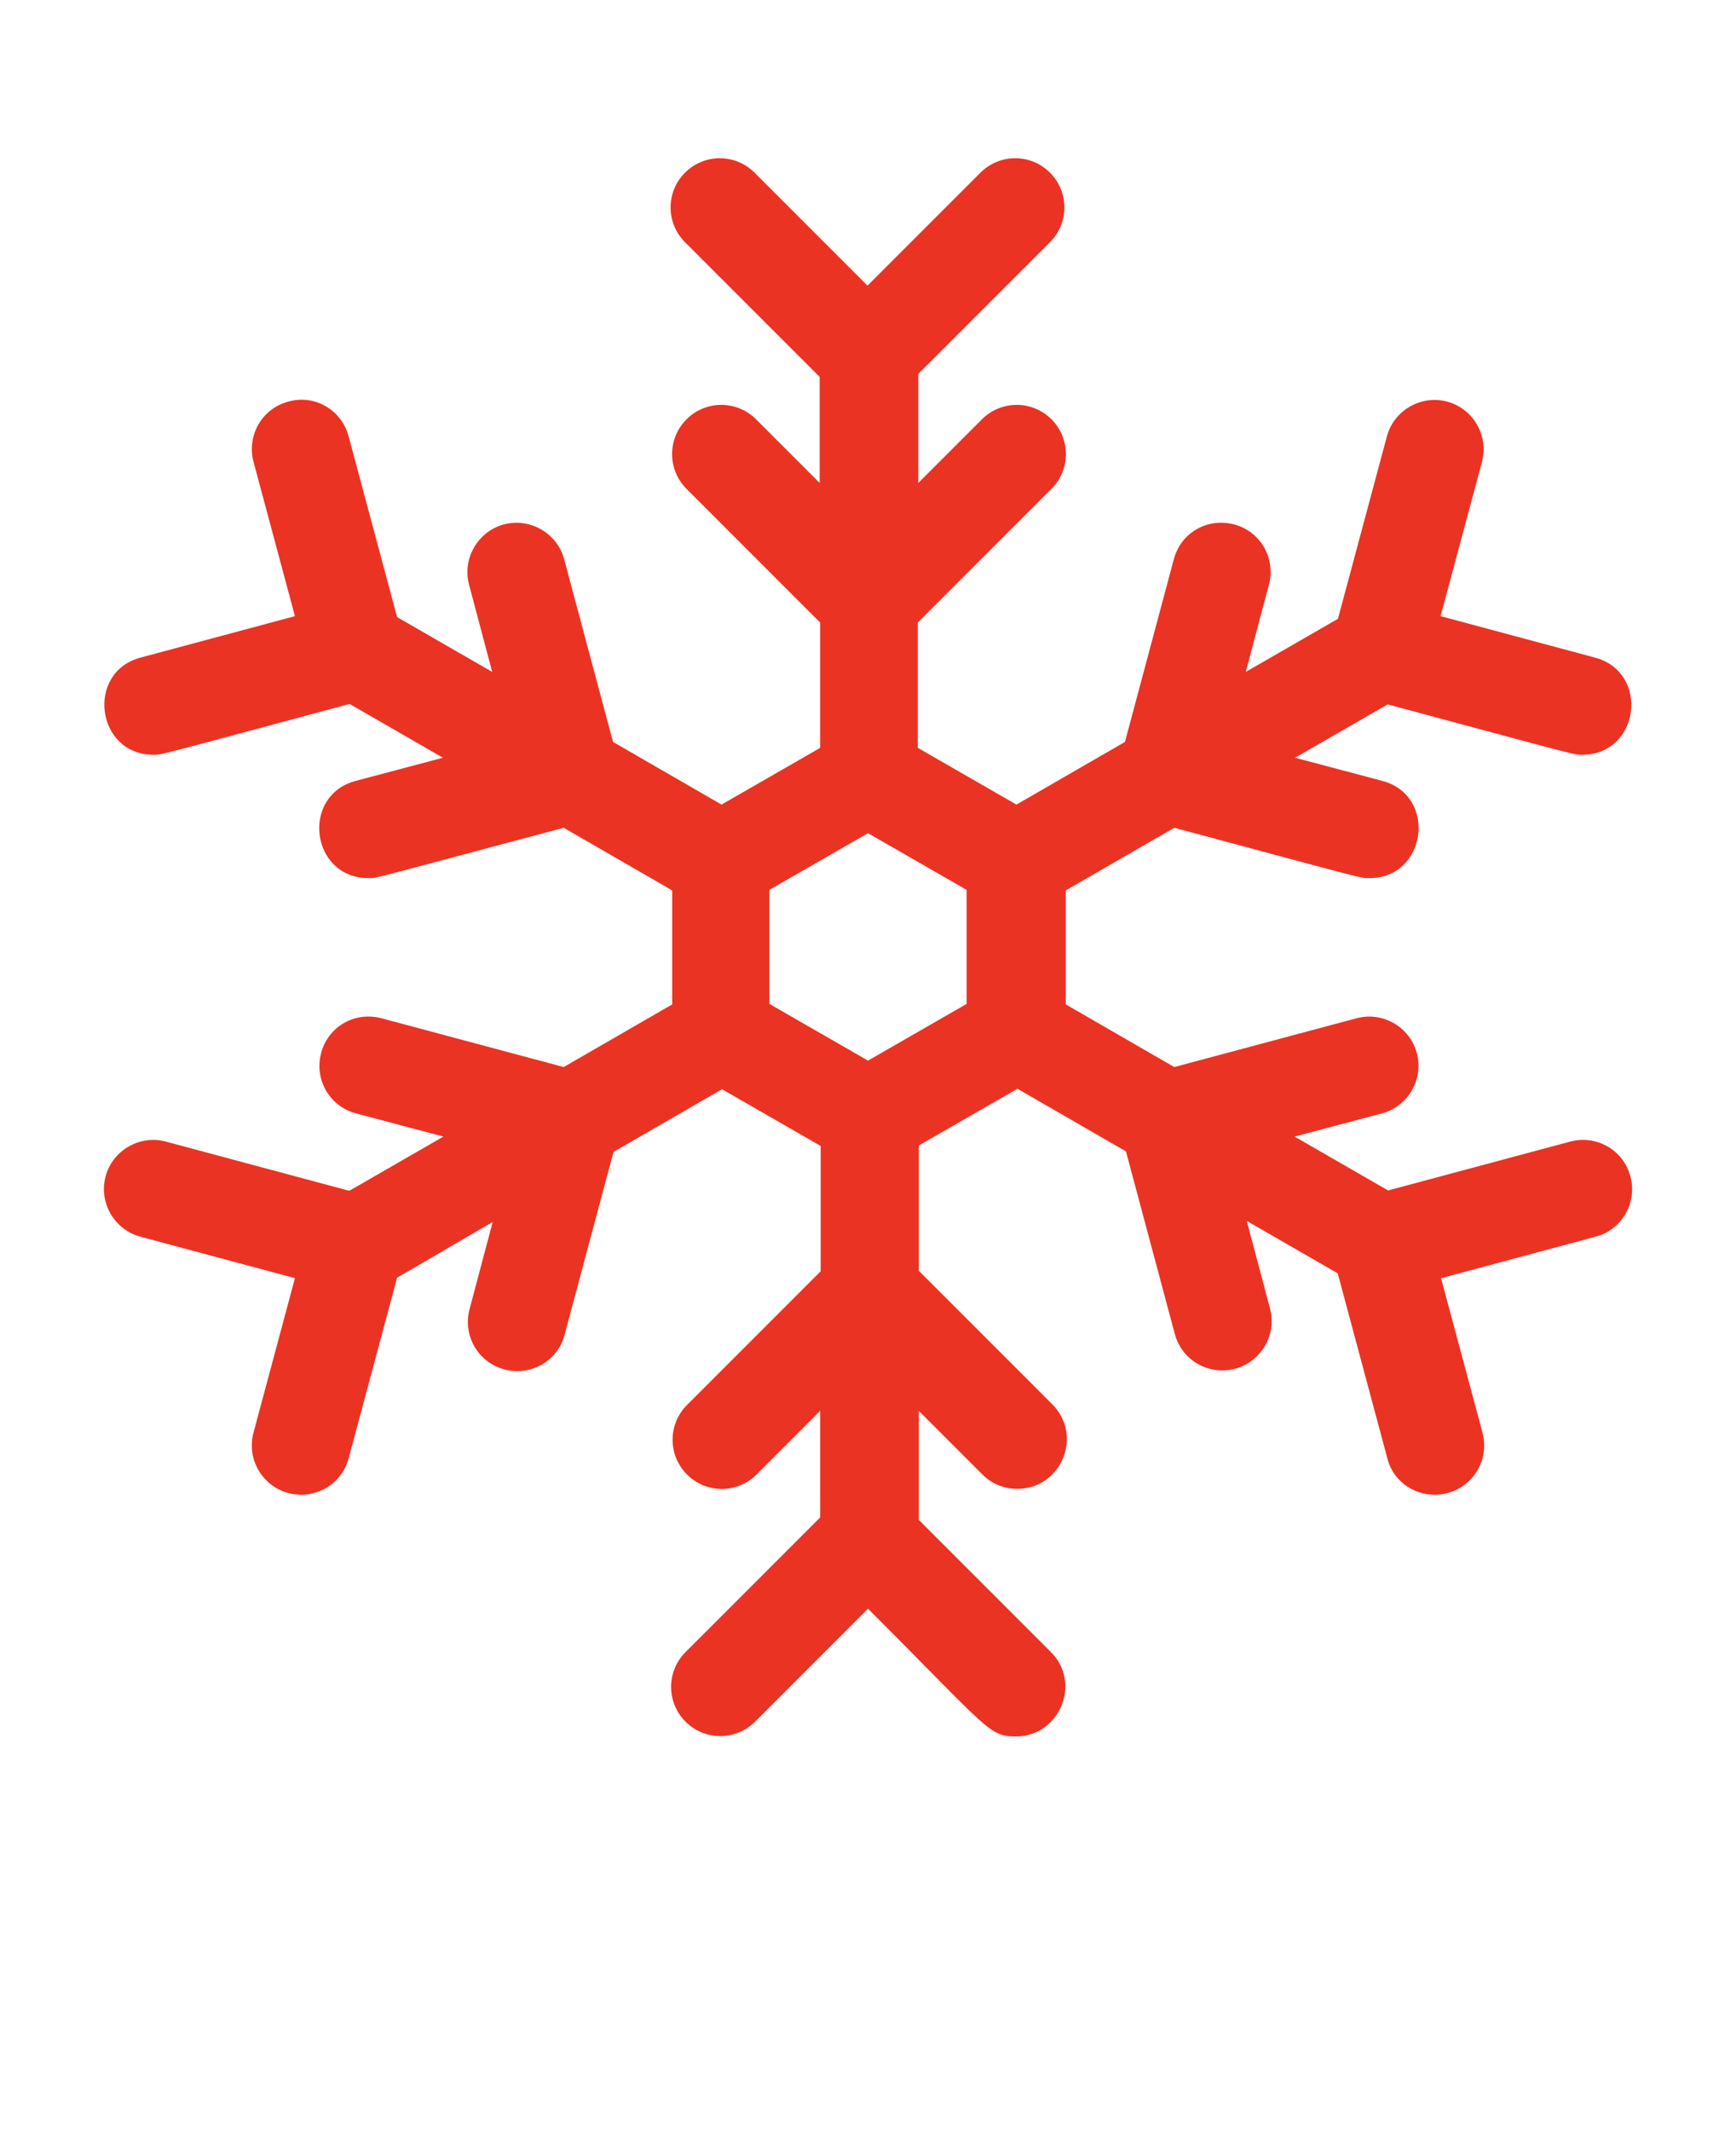
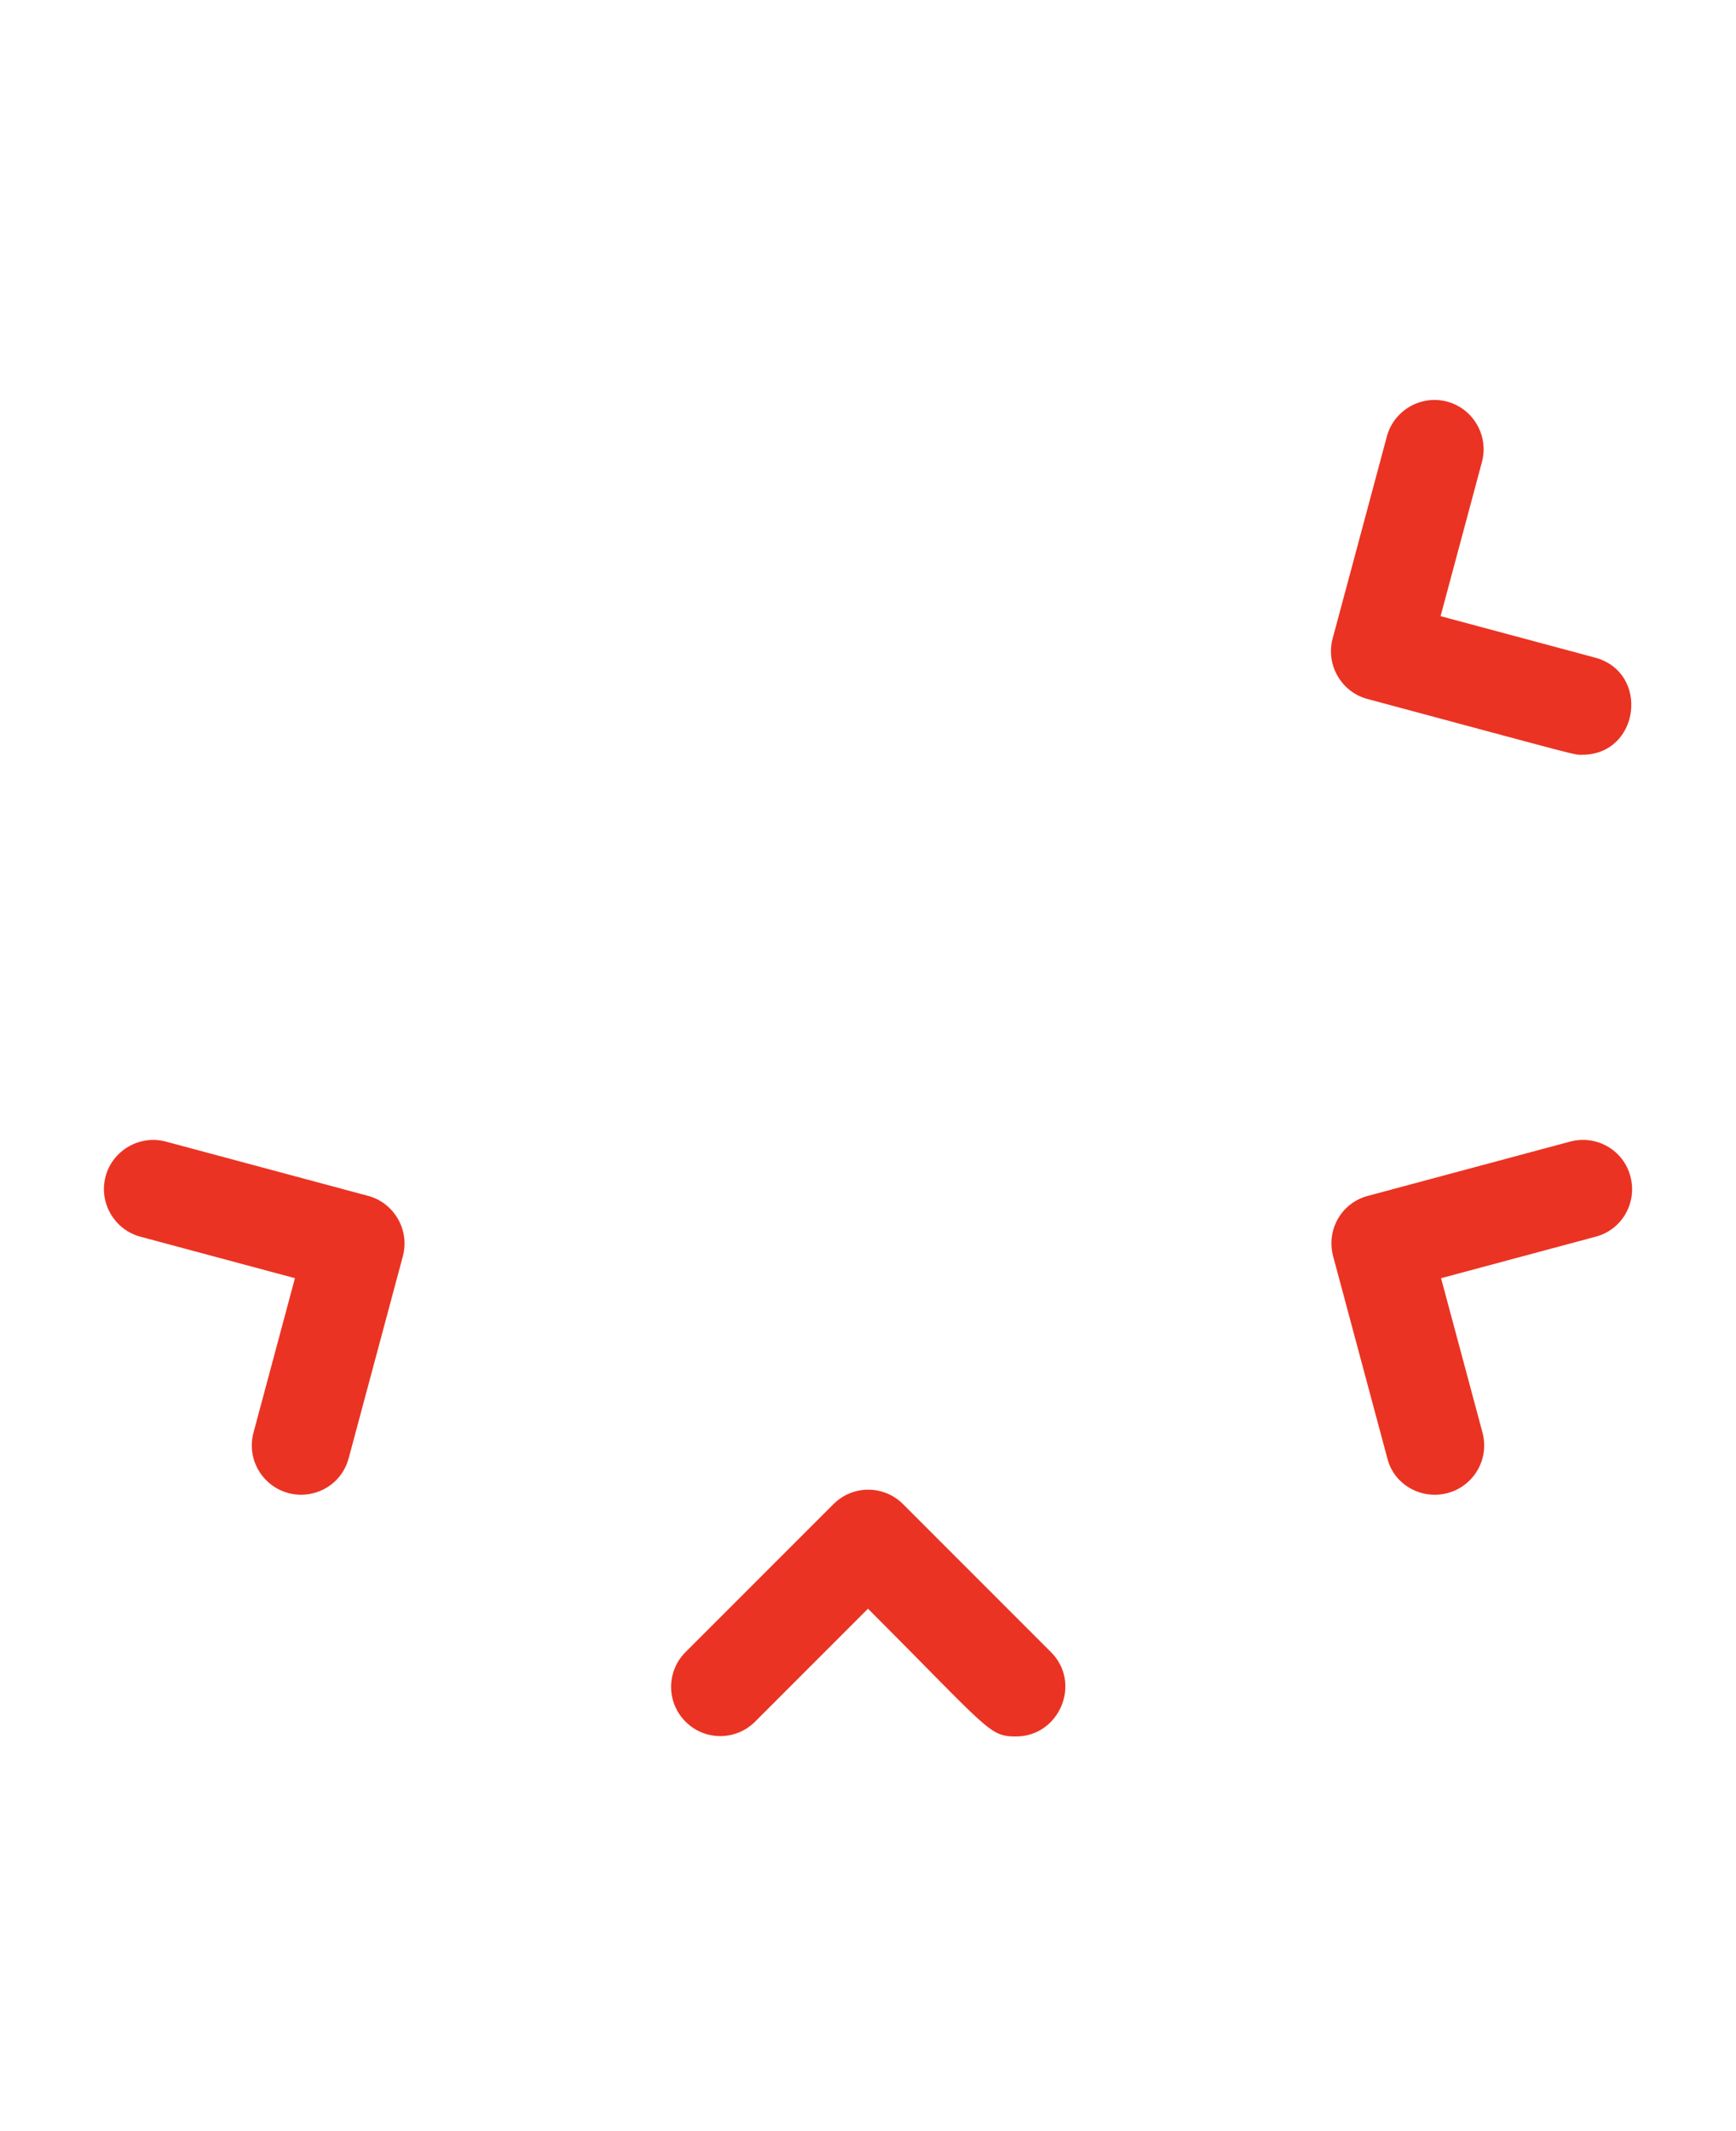
<svg xmlns="http://www.w3.org/2000/svg" width="110" height="135" viewBox="0 0 110 135" fill="none">
-   <path d="M89.031 76.031L82.031 72L87.562 70.531C89.218 70.094 90.218 68.375 89.781 66.719C89.344 65.062 87.625 64.062 85.969 64.5L74.406 67.594L67.531 63.625V56.406L74.406 52.437C86.969 55.812 86.188 55.625 86.781 55.625C90.406 55.625 91.094 50.406 87.594 49.468L82.063 48L89.063 43.968C90.563 43.093 91.063 41.187 90.219 39.687C89.344 38.187 87.438 37.687 85.938 38.531L78.938 42.562L80.407 37.031C80.844 35.375 79.875 33.656 78.188 33.218C76.5 32.781 74.813 33.75 74.375 35.437L71.281 46.999L64.406 50.968L58.157 47.374V39.437L66.625 30.968C67.844 29.749 67.844 27.78 66.625 26.562C65.406 25.343 63.438 25.343 62.219 26.562L58.188 30.593V22.499C58.188 20.78 56.782 19.374 55.063 19.374C53.344 19.374 51.938 20.78 51.938 22.499V30.593L47.907 26.562C46.688 25.343 44.719 25.343 43.501 26.562C42.282 27.781 42.282 29.749 43.501 30.968L51.969 39.437V47.374L45.719 50.968L38.844 46.999L35.751 35.437C35.313 33.781 33.594 32.781 31.938 33.218C30.282 33.656 29.282 35.375 29.719 37.031L31.188 42.562L24.188 38.531C22.688 37.656 20.782 38.187 19.907 39.687C19.032 41.187 19.563 43.093 21.063 43.968L28.063 48L22.532 49.468C19.032 50.406 19.688 55.625 23.344 55.625C23.938 55.625 23.157 55.781 35.719 52.437L42.594 56.406V63.625L35.719 67.594L24.157 64.5C22.47 64.062 20.782 65.031 20.345 66.719C19.907 68.375 20.876 70.094 22.564 70.531L28.095 72L21.095 76.031C18.345 77.625 19.47 81.875 22.657 81.875C23.782 81.875 23.532 81.875 31.22 77.406L29.751 82.937C29.314 84.593 30.282 86.312 31.97 86.75C33.595 87.187 35.345 86.25 35.782 84.531L38.876 72.969L45.751 69L52.001 72.594V80.531L43.532 89C42.313 90.219 42.313 92.188 43.532 93.406C44.751 94.625 46.72 94.625 47.938 93.406L51.97 89.375V97.469C51.97 99.188 53.376 100.594 55.095 100.594C56.813 100.594 58.22 99.188 58.22 97.469V89.375L62.251 93.406C62.876 94.031 63.657 94.313 64.47 94.313C67.22 94.313 68.657 90.969 66.689 88.969L58.22 80.5V72.563L64.47 68.969L71.345 72.938L74.439 84.5C74.814 85.906 76.064 86.812 77.439 86.812C79.501 86.812 81.001 84.875 80.47 82.875L79.001 77.343L86.001 81.375C87.47 82.218 89.407 81.75 90.282 80.218C91.157 78.718 90.626 76.812 89.126 75.937L89.031 76.031ZM61.25 63.593L55 67.187L48.75 63.593V56.374L55 52.78L61.25 56.374V63.593Z" fill="#EB3323" />
-   <path d="M52.781 24.719L43.406 15.344C42.187 14.125 42.187 12.156 43.406 10.938C44.625 9.719 46.593 9.719 47.812 10.938L54.968 18.094L62.125 10.938C63.343 9.719 65.312 9.719 66.531 10.938C67.749 12.157 67.75 14.125 66.531 15.344L57.156 24.719C55.937 25.938 53.968 25.938 52.75 24.719H52.781Z" fill="#EB3323" />
-   <path d="M64.375 110C62.656 110 62.688 109.594 55 101.906L47.844 109.062C46.625 110.281 44.656 110.281 43.438 109.062C42.219 107.844 42.219 105.875 43.438 104.656L52.813 95.281C54.031 94.062 56 94.062 57.219 95.281L66.594 104.656C68.563 106.625 67.125 110 64.375 110Z" fill="#EB3323" />
-   <path d="M9.719 47.812C6.094 47.812 5.406 42.593 8.906 41.656L18.688 39.031L16.062 29.25C15.625 27.593 16.594 25.875 18.281 25.437C19.938 24.968 21.656 25.968 22.094 27.656L25.531 40.468C25.969 42.124 25 43.843 23.312 44.28C9.468 47.999 10.281 47.812 9.687 47.812L9.719 47.812Z" fill="#EB3323" />
+   <path d="M64.375 110C62.656 110 62.688 109.594 55 101.906L47.844 109.062C46.625 110.281 44.656 110.281 43.438 109.062C42.219 107.844 42.219 105.875 43.438 104.656L52.813 95.281C54.031 94.062 56 94.062 57.219 95.281L66.594 104.656C68.563 106.625 67.125 110 64.375 110" fill="#EB3323" />
  <path d="M90.906 94.688C89.531 94.688 88.25 93.782 87.906 92.376L84.469 79.564C84.031 77.907 85 76.189 86.687 75.751L99.499 72.314C101.155 71.876 102.874 72.845 103.312 74.532C103.749 76.189 102.781 77.907 101.093 78.345L91.312 80.97L93.937 90.751C94.468 92.751 92.968 94.688 90.906 94.688Z" fill="#EB3323" />
  <path d="M100.281 47.812C99.687 47.812 100.625 48.031 86.656 44.281C85 43.843 84 42.125 84.437 40.468L87.875 27.656C88.312 26 90.031 25 91.687 25.438C93.344 25.875 94.343 27.594 93.906 29.25L91.281 39.031L101.062 41.656C104.562 42.594 103.906 47.812 100.25 47.812L100.281 47.812Z" fill="#EB3323" />
  <path d="M19.094 94.688C17.032 94.688 15.531 92.751 16.063 90.751L18.688 80.969L8.907 78.344C7.25 77.907 6.25 76.188 6.688 74.532C7.125 72.876 8.844 71.876 10.5 72.313L23.312 75.751C24.968 76.188 25.968 77.907 25.531 79.563L22.094 92.375C21.719 93.781 20.469 94.688 19.062 94.688L19.094 94.688Z" fill="#EB3323" />
</svg>